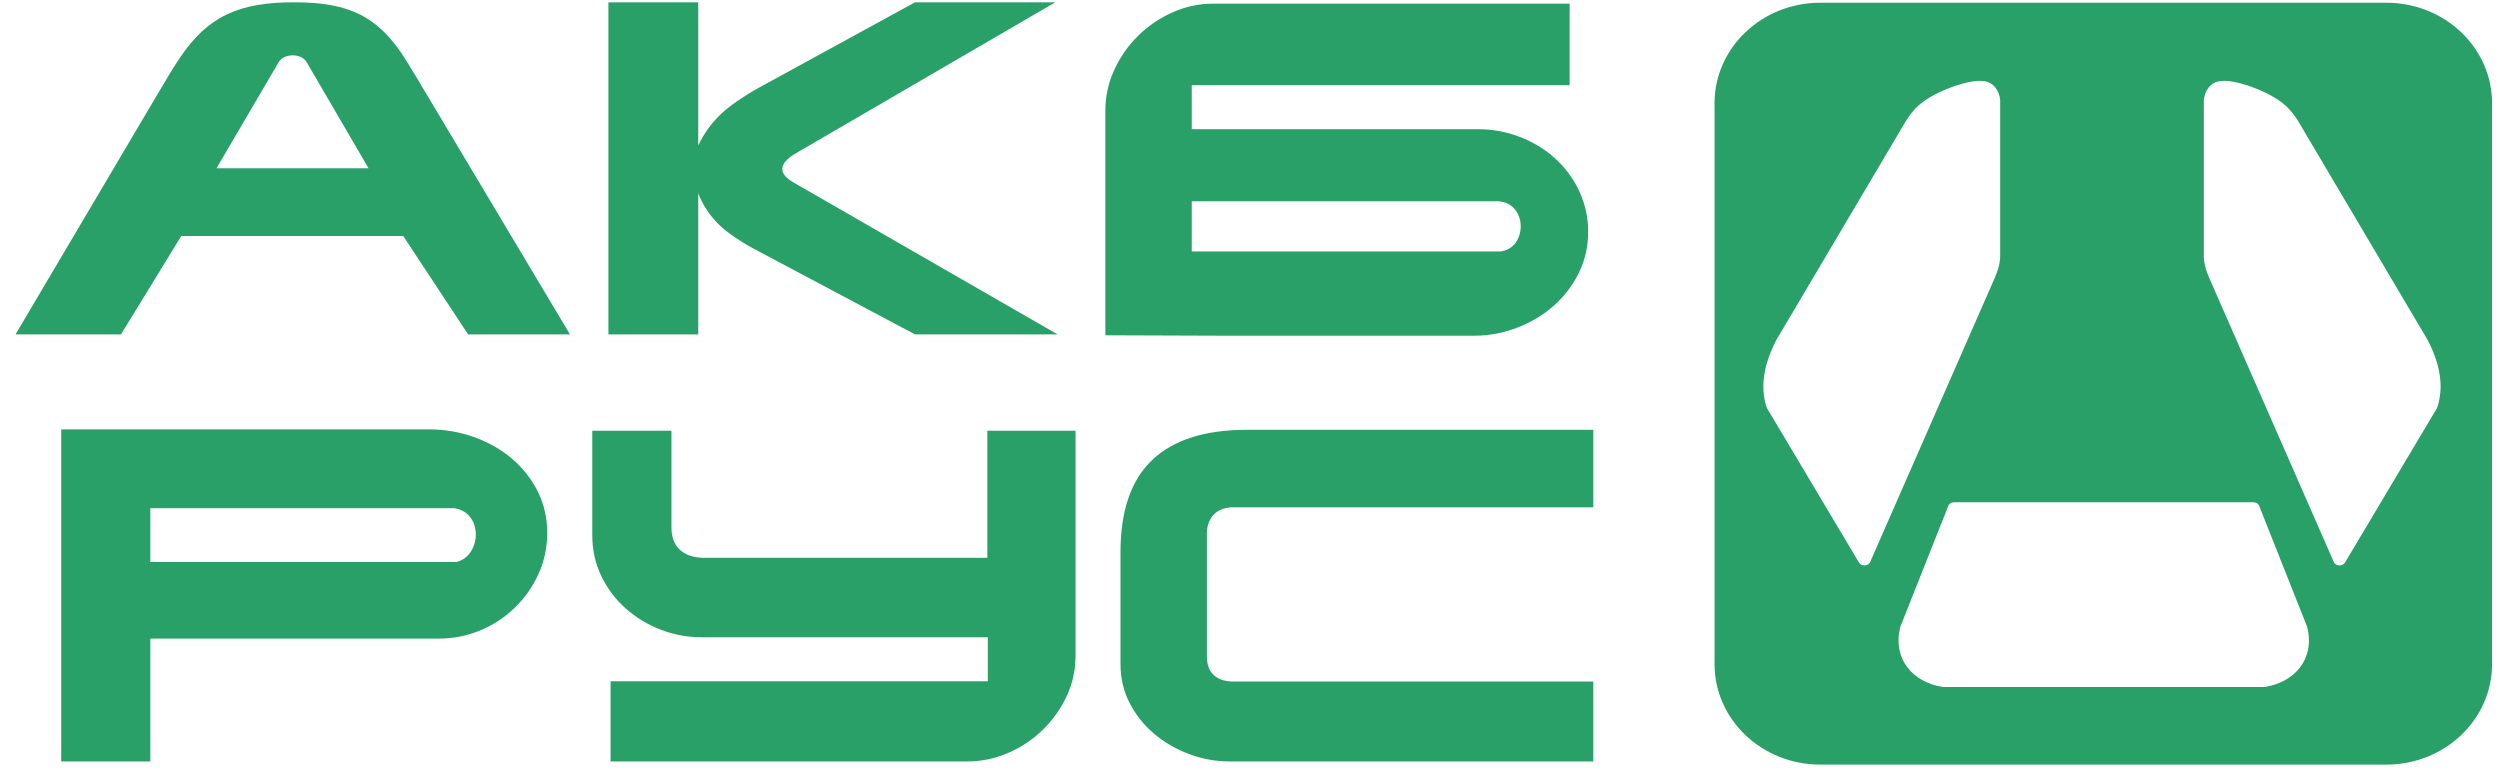
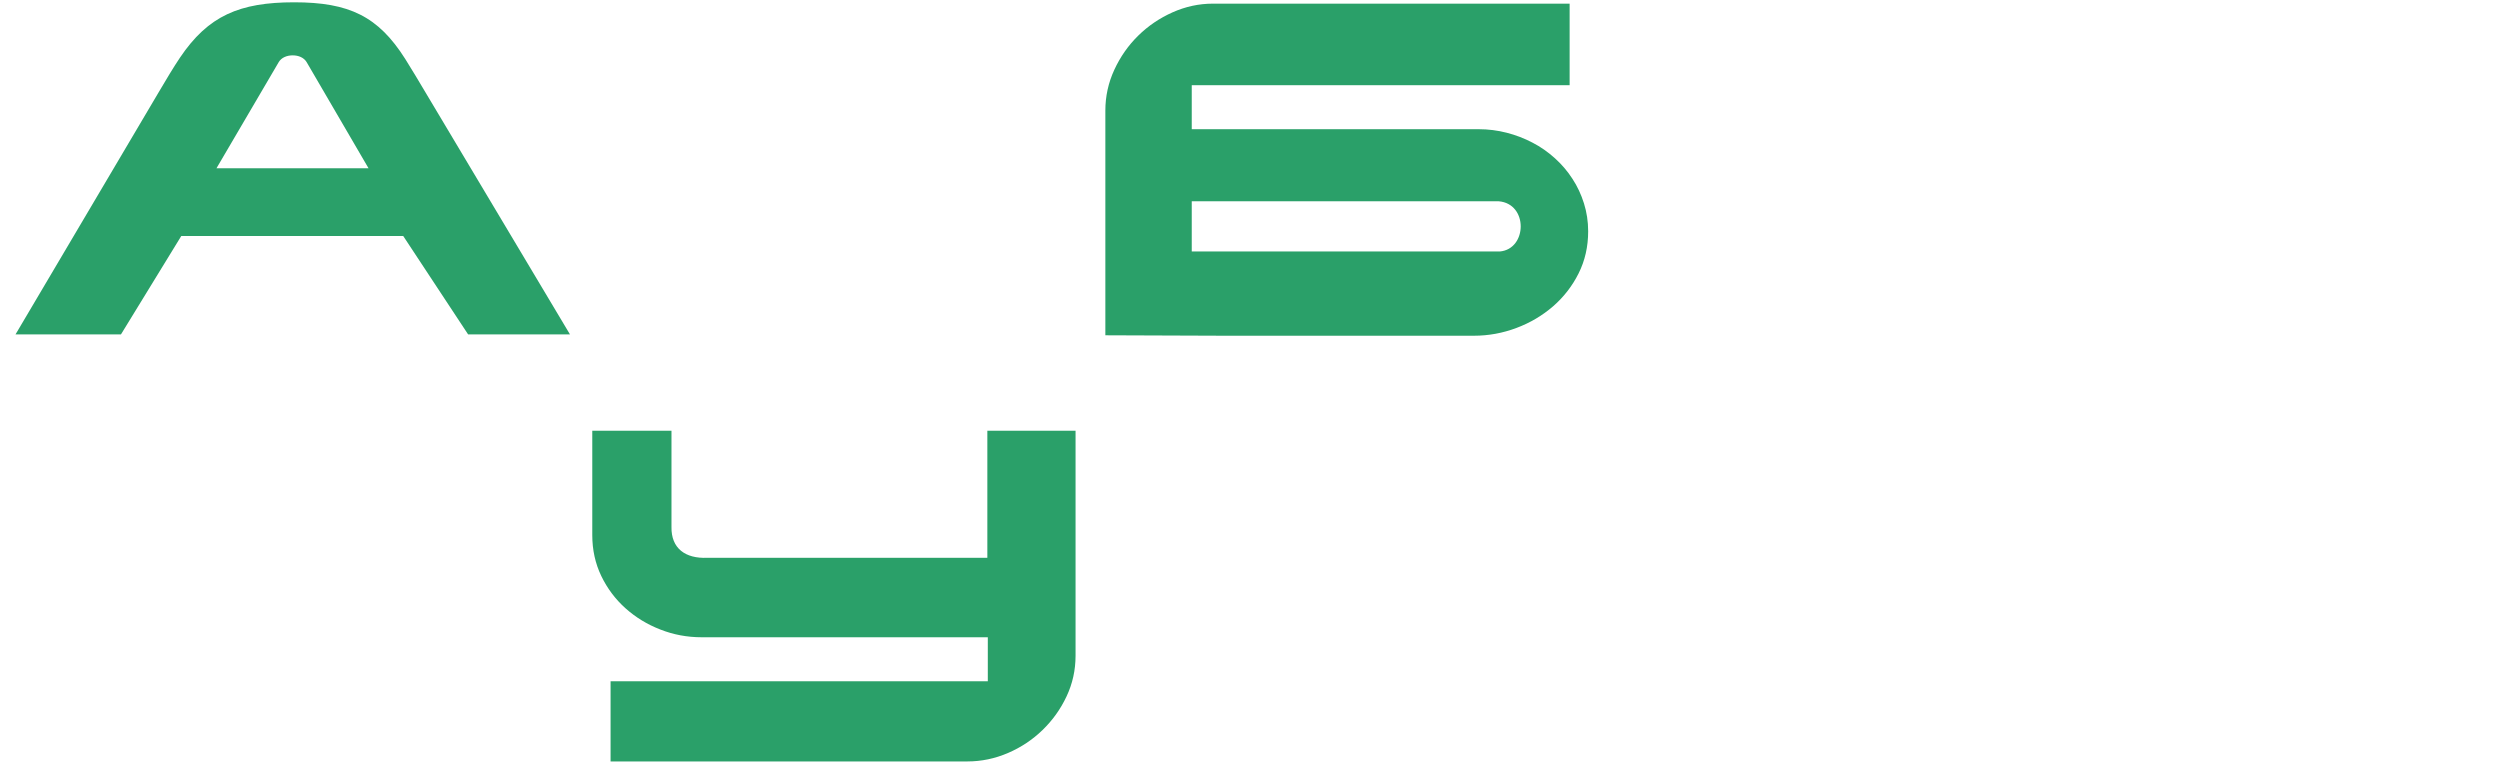
<svg xmlns="http://www.w3.org/2000/svg" width="113" height="35" viewBox="0 0 113 35" fill="none">
  <path d="M5.468 15.114H0.702L7.178 4.16C7.516 3.588 7.825 3.068 8.132 2.61C9.411 0.709 10.83 0.104 13.298 0.104C15.783 0.104 17.097 0.737 18.317 2.665C18.617 3.139 18.934 3.677 19.287 4.268L25.762 15.114H21.158L18.226 10.668H8.193L5.468 15.114ZM9.785 7.605H16.657L13.862 2.812C13.74 2.603 13.492 2.502 13.23 2.502C12.967 2.502 12.719 2.602 12.597 2.81L9.785 7.605Z" fill="#2AA069" />
-   <path d="M41.358 0.104H47.699L35.974 6.928C35.153 7.414 35.168 7.868 35.931 8.284L47.801 15.114H41.358L34.044 11.229C33.722 11.058 33.438 10.877 33.184 10.704C32.929 10.531 32.702 10.348 32.502 10.158C32.306 9.965 32.129 9.755 31.973 9.528C31.817 9.297 31.678 9.036 31.56 8.748V15.114H27.5V0.104H31.56V6.572C31.699 6.287 31.855 6.029 32.021 5.796C32.19 5.565 32.384 5.348 32.597 5.145C32.814 4.945 33.061 4.747 33.339 4.558C33.616 4.371 33.93 4.167 34.292 3.969L41.358 0.104Z" fill="#2AA069" />
  <path d="M55.334 15.175L49.962 15.155V5.002C49.962 4.355 50.097 3.738 50.368 3.152C50.64 2.565 50.999 2.05 51.45 1.609C51.897 1.169 52.416 0.819 52.999 0.558C53.585 0.297 54.192 0.165 54.819 0.165H70.947V3.85H53.867V5.84H66.839C67.269 5.84 67.69 5.894 68.1 5.999C68.51 6.104 68.9 6.253 69.266 6.446C69.636 6.636 69.971 6.873 70.28 7.151C70.588 7.429 70.853 7.738 71.073 8.08C71.297 8.419 71.469 8.792 71.595 9.192C71.72 9.592 71.785 10.012 71.785 10.456C71.785 11.145 71.642 11.778 71.354 12.355C71.066 12.931 70.68 13.426 70.202 13.843C69.72 14.26 69.171 14.588 68.547 14.822C67.927 15.056 67.283 15.175 66.622 15.175H55.334ZM67.794 11.367C69.035 11.256 69.082 9.209 67.743 9.098H53.867V11.367H67.794Z" fill="#2AA069" />
-   <path d="M19.392 19.408C20.093 19.408 20.768 19.523 21.412 19.75C22.056 19.98 22.625 20.299 23.12 20.713C23.612 21.13 24.005 21.621 24.296 22.194C24.588 22.767 24.734 23.397 24.734 24.085C24.734 24.75 24.602 25.37 24.337 25.95C24.073 26.529 23.717 27.035 23.269 27.468C22.822 27.902 22.303 28.245 21.71 28.492C21.117 28.739 20.493 28.865 19.835 28.865H6.795V34.417H2.768V19.408H19.392ZM6.795 22.971V25.403H20.617C21.742 25.164 21.887 23.193 20.544 22.971H6.795Z" fill="#2AA069" />
  <path d="M31.978 25.212H44.628V19.469H48.615V29.641C48.615 30.289 48.479 30.902 48.208 31.478C47.937 32.055 47.574 32.56 47.123 32.997C46.672 33.434 46.154 33.78 45.564 34.034C44.974 34.288 44.361 34.417 43.727 34.417H27.598V30.793H44.649V28.804H31.713C31.066 28.804 30.442 28.689 29.849 28.455C29.253 28.224 28.727 27.902 28.27 27.492C27.812 27.082 27.449 26.597 27.178 26.035C26.907 25.472 26.771 24.855 26.771 24.187V19.469H30.351V23.82C30.335 24.785 30.972 25.258 31.978 25.212Z" fill="#2AA069" />
-   <path d="M72.018 19.428V22.93H55.808C55.001 22.91 54.577 23.387 54.551 24.067V29.726C54.576 30.426 54.992 30.84 55.877 30.805H72.018V34.417H55.584C54.961 34.417 54.354 34.309 53.764 34.089C53.171 33.872 52.646 33.567 52.181 33.18C51.72 32.794 51.347 32.329 51.066 31.79C50.785 31.252 50.646 30.655 50.646 30.007V24.96C50.646 23.086 51.124 21.696 52.083 20.787C53.042 19.882 54.459 19.428 56.337 19.428H72.018Z" fill="#2AA069" />
-   <path fill-rule="evenodd" clip-rule="evenodd" d="M82.275 0.123H107.863C110.502 0.123 112.641 2.157 112.641 4.667V30.016C112.641 32.526 110.502 34.56 107.863 34.56H82.275C79.637 34.56 77.497 32.526 77.497 30.016V4.667C77.497 2.157 79.637 0.123 82.275 0.123ZM90.408 11.539V4.521C90.37 4.13 90.121 3.693 89.635 3.665C89.043 3.583 87.729 4.028 86.961 4.574C86.454 4.935 86.213 5.348 85.928 5.837C85.891 5.899 85.854 5.963 85.816 6.028L80.29 15.368C79.704 16.495 79.555 17.517 79.858 18.43L84.011 25.402C84.068 25.498 84.159 25.558 84.27 25.558C84.381 25.559 84.486 25.505 84.53 25.404L90.155 12.579C90.312 12.232 90.408 11.886 90.408 11.539ZM99.612 4.521V11.539C99.612 11.886 99.708 12.232 99.865 12.579L105.489 25.404C105.534 25.505 105.639 25.559 105.75 25.558C105.861 25.558 105.952 25.498 106.009 25.402L110.161 18.43C110.465 17.517 110.316 16.495 109.73 15.368L104.204 6.028C104.165 5.963 104.128 5.899 104.092 5.837C103.807 5.348 103.566 4.935 103.059 4.574C102.291 4.028 100.976 3.583 100.384 3.665C99.899 3.693 99.65 4.13 99.612 4.521ZM85.891 28.34C85.533 29.804 86.471 30.84 87.813 31.052H102.364C103.706 30.84 104.644 29.804 104.286 28.34L102.113 22.86C102.072 22.756 101.963 22.703 101.851 22.703H88.327C88.214 22.703 88.106 22.756 88.065 22.86L85.891 28.34Z" fill="#2AA069" />
</svg>